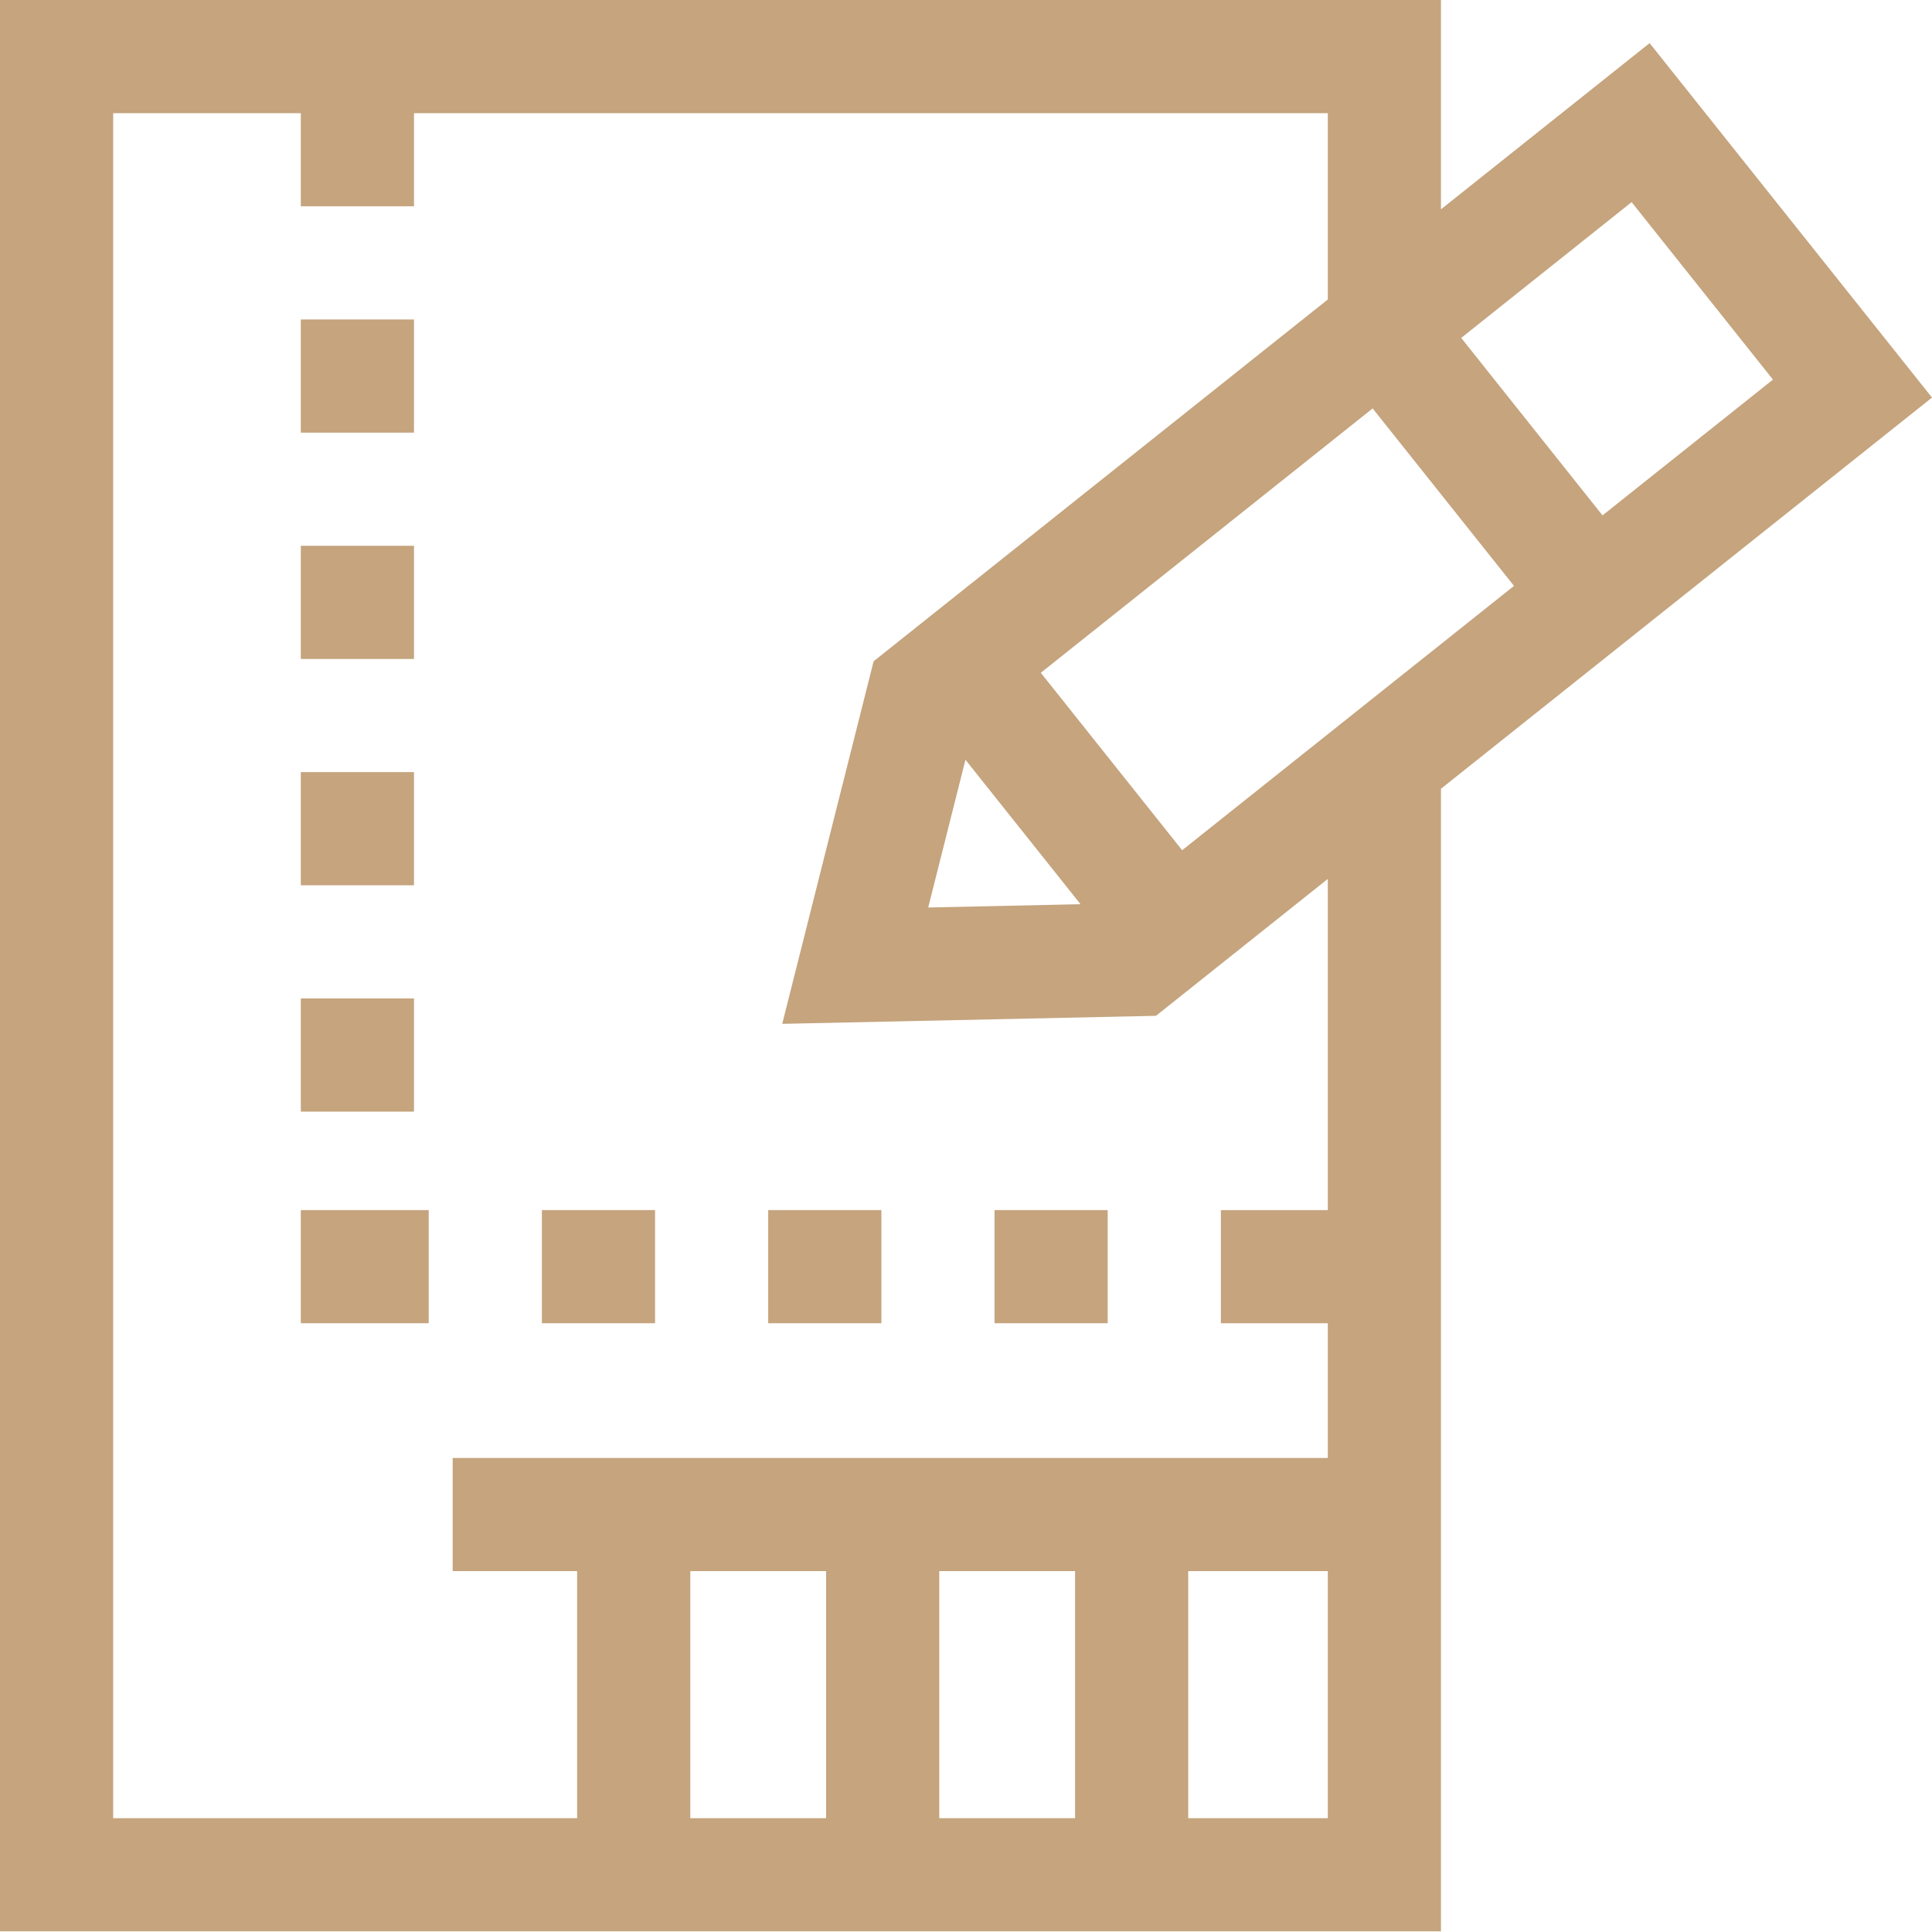
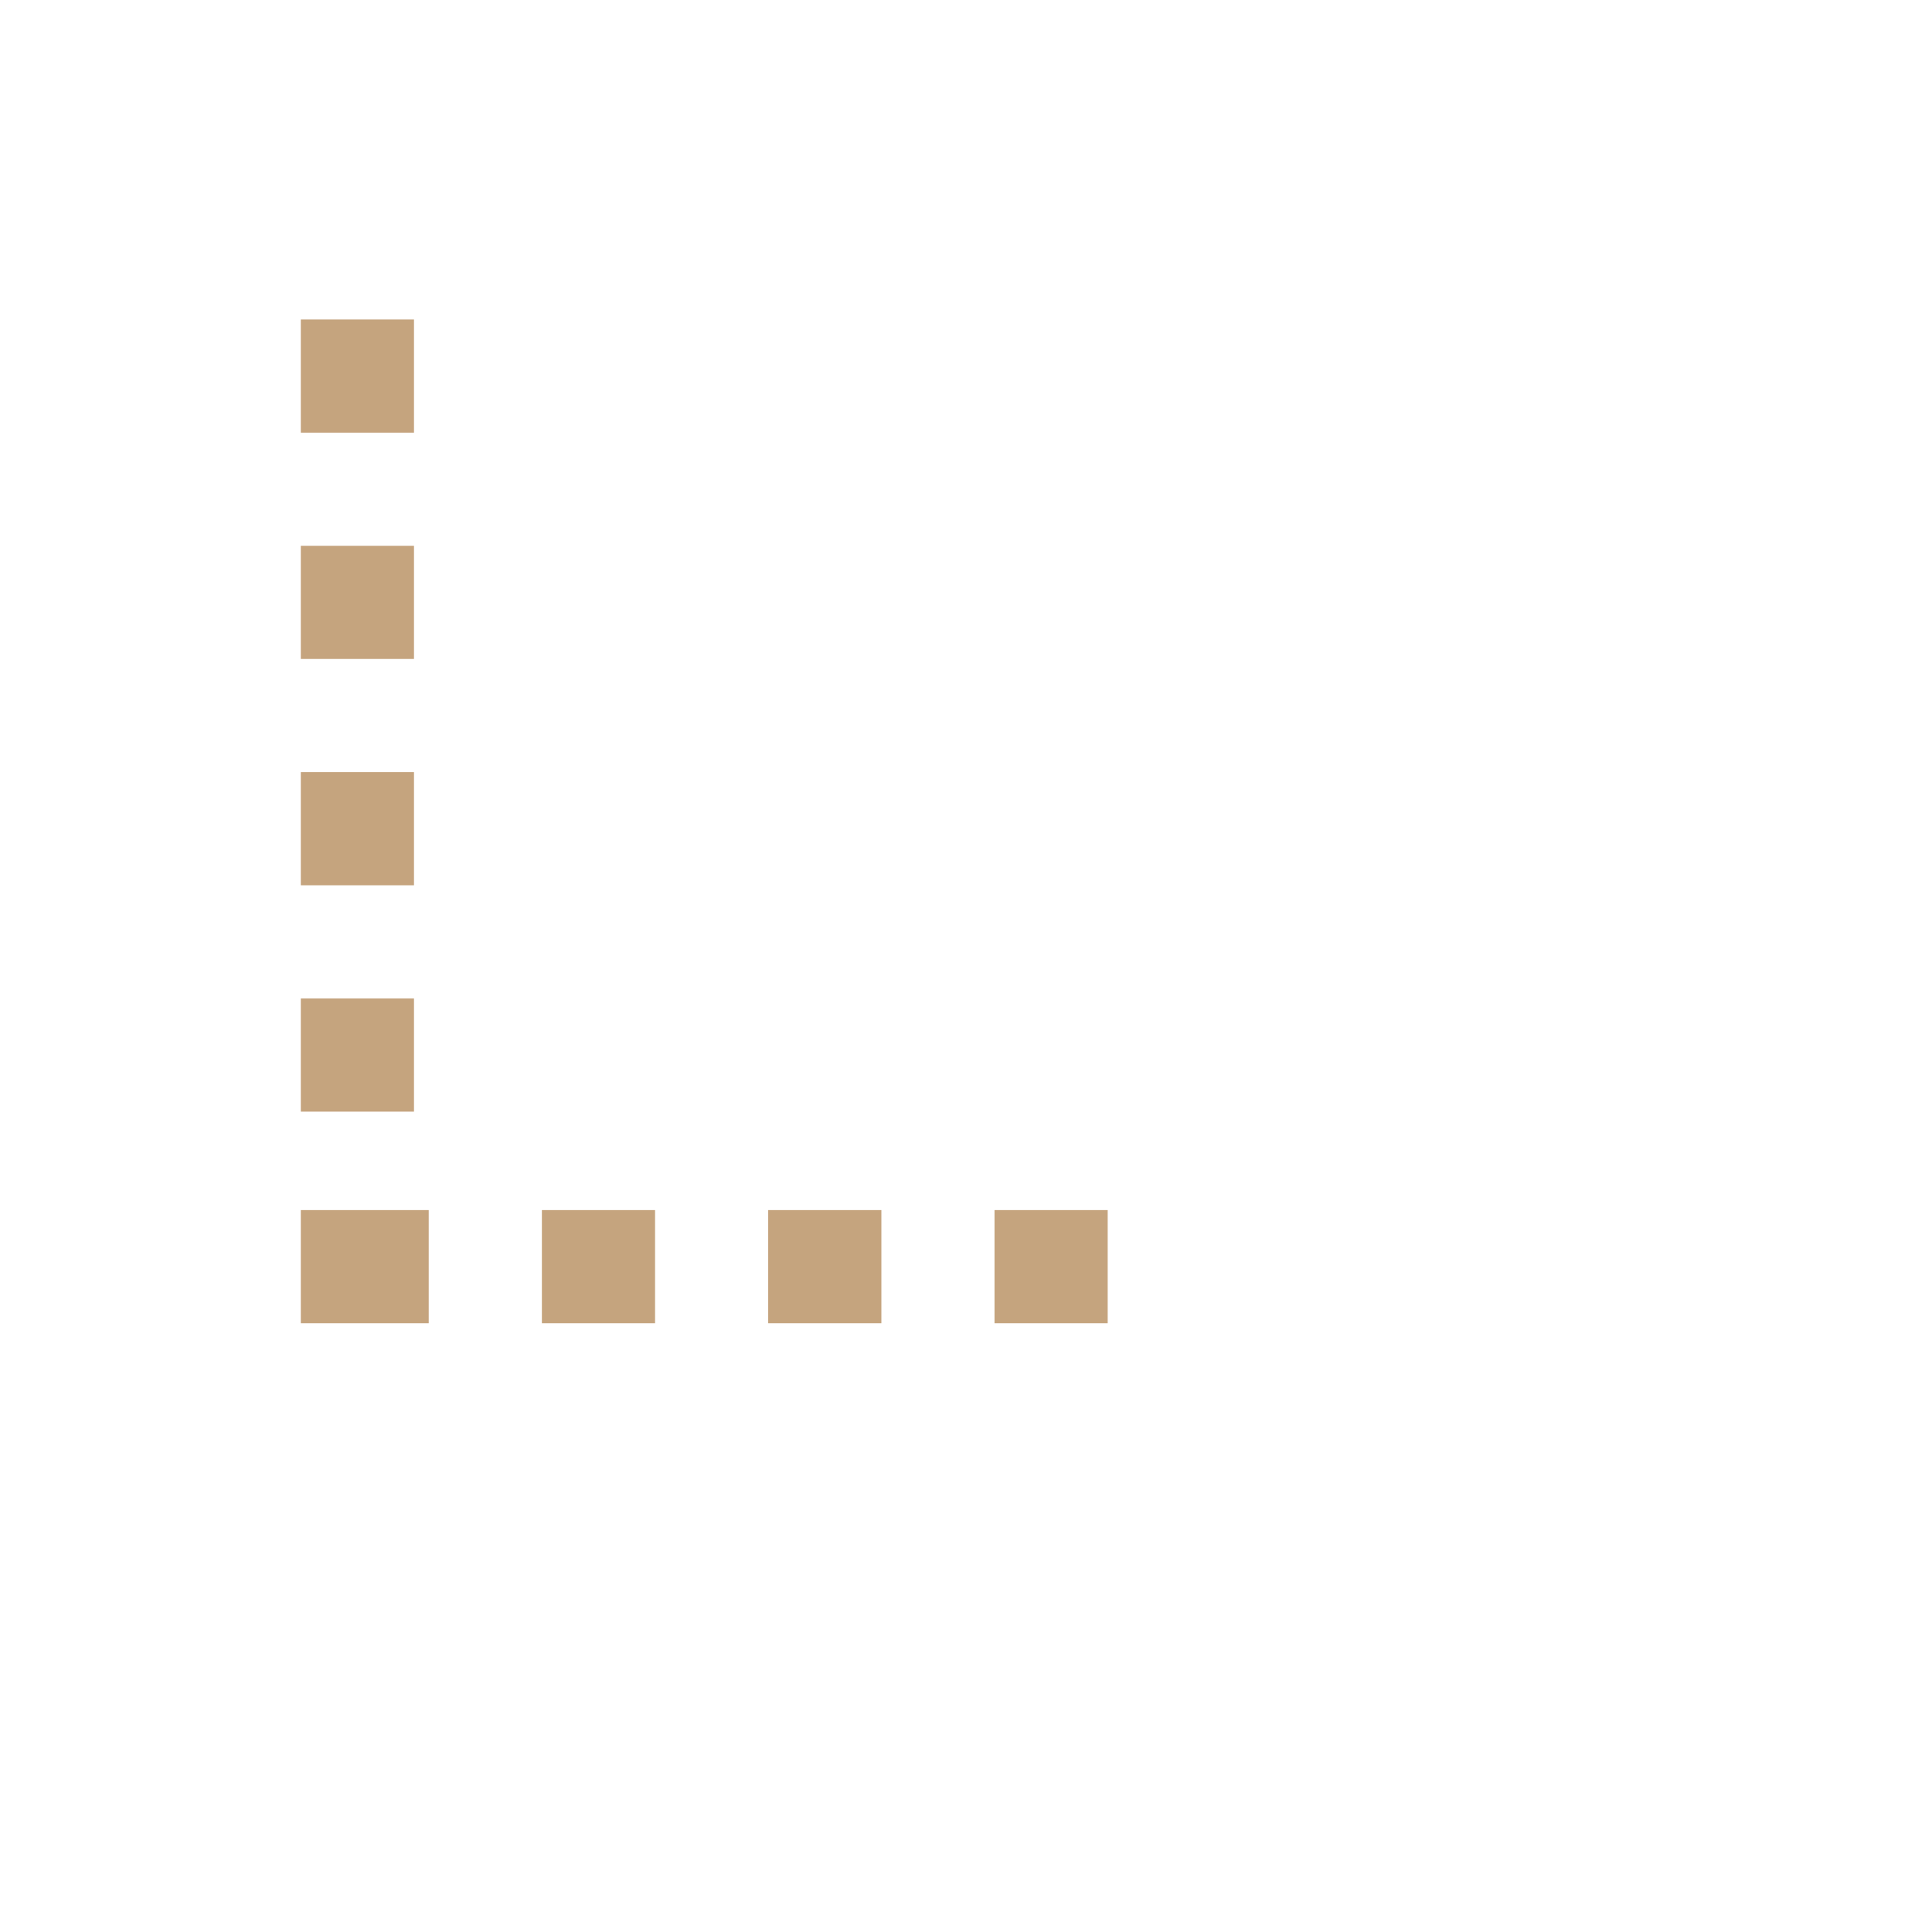
<svg xmlns="http://www.w3.org/2000/svg" width="50" height="50" viewBox="0 0 50 50" fill="none">
  <g clip-path="url(#clip0_1911_141)">
    <path d="M7.785 8.268H10.714V11.197H7.785V8.268Z" fill="#C5A47E" />
    <path d="M7.785 19.982H10.714V22.911H7.785V19.982Z" fill="#C5A47E" />
    <path d="M19.881 31.317H22.81V34.245H19.881V31.317Z" fill="#C5A47E" />
    <path d="M25.738 31.317H28.667V34.245H25.738V31.317Z" fill="#C5A47E" />
    <path d="M7.785 14.125H10.714V17.054H7.785V14.125Z" fill="#C5A47E" />
    <path d="M14.024 31.317H16.953V34.245H14.024V31.317Z" fill="#C5A47E" />
    <path d="M7.785 31.317H11.095V34.245H7.785V31.317Z" fill="#C5A47E" />
    <path d="M7.785 25.84H10.714V28.769H7.785V25.84Z" fill="#C5A47E" />
-     <path d="M42.692 1.116L37.292 5.417V0H0V49.983H37.292V20.413L50 10.289L42.692 1.116ZM30.594 22.004L26.936 17.412L35.524 10.57L39.182 15.163L30.594 22.004ZM24.986 19.663L27.964 23.401L24.022 23.486L24.986 19.663ZM37.816 8.745L42.226 5.231L45.884 9.824L41.473 13.338L37.816 8.745ZM21.38 47.055H17.865V40.66H21.38V47.055ZM24.308 40.66H27.823V47.055H24.308V40.66ZM30.751 47.055V40.66H34.364V47.055H30.751ZM34.364 31.317H31.596V34.245H34.364V37.732H11.715V40.66H14.936V47.055H2.929V2.929H7.785V5.339H10.714V2.929H34.364V7.75L22.609 17.114L20.244 26.497L29.917 26.289L34.364 22.746V31.317Z" fill="#C5A47E" />
  </g>
  <defs>
    <clipPath id="clip0_1911_141">
      <rect width="50" height="50" fill="white" />
    </clipPath>
  </defs>
</svg>